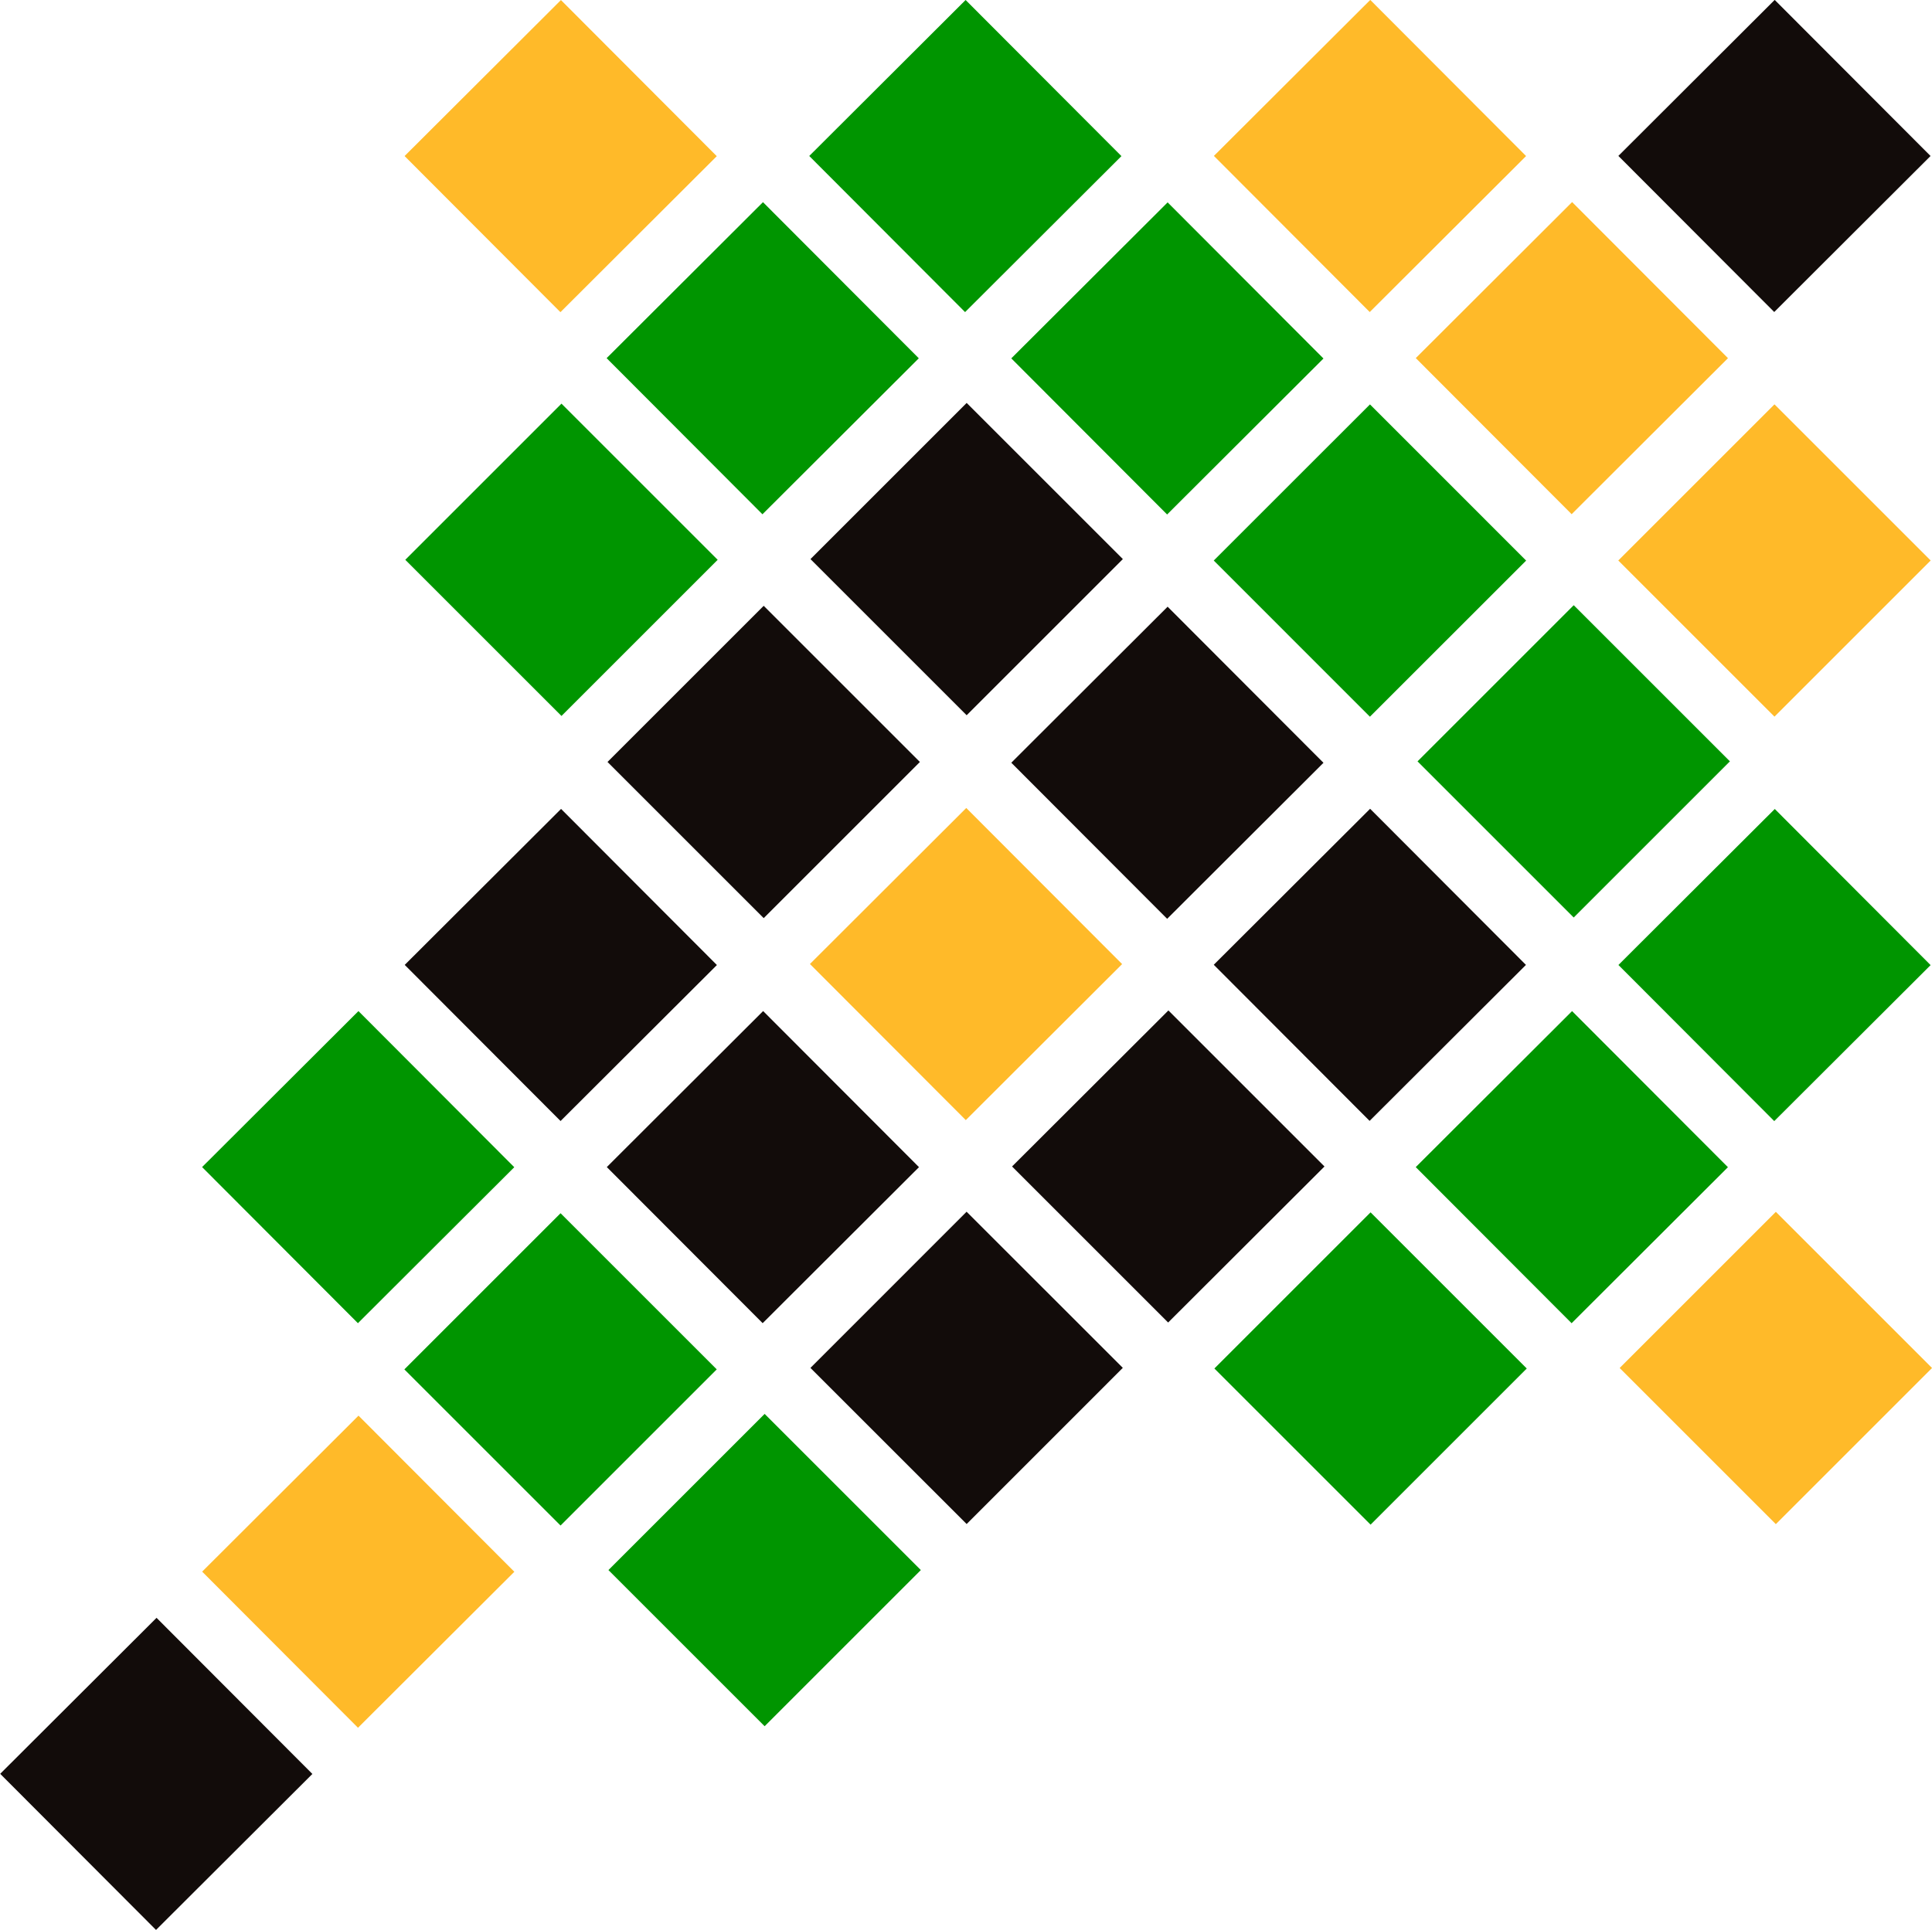
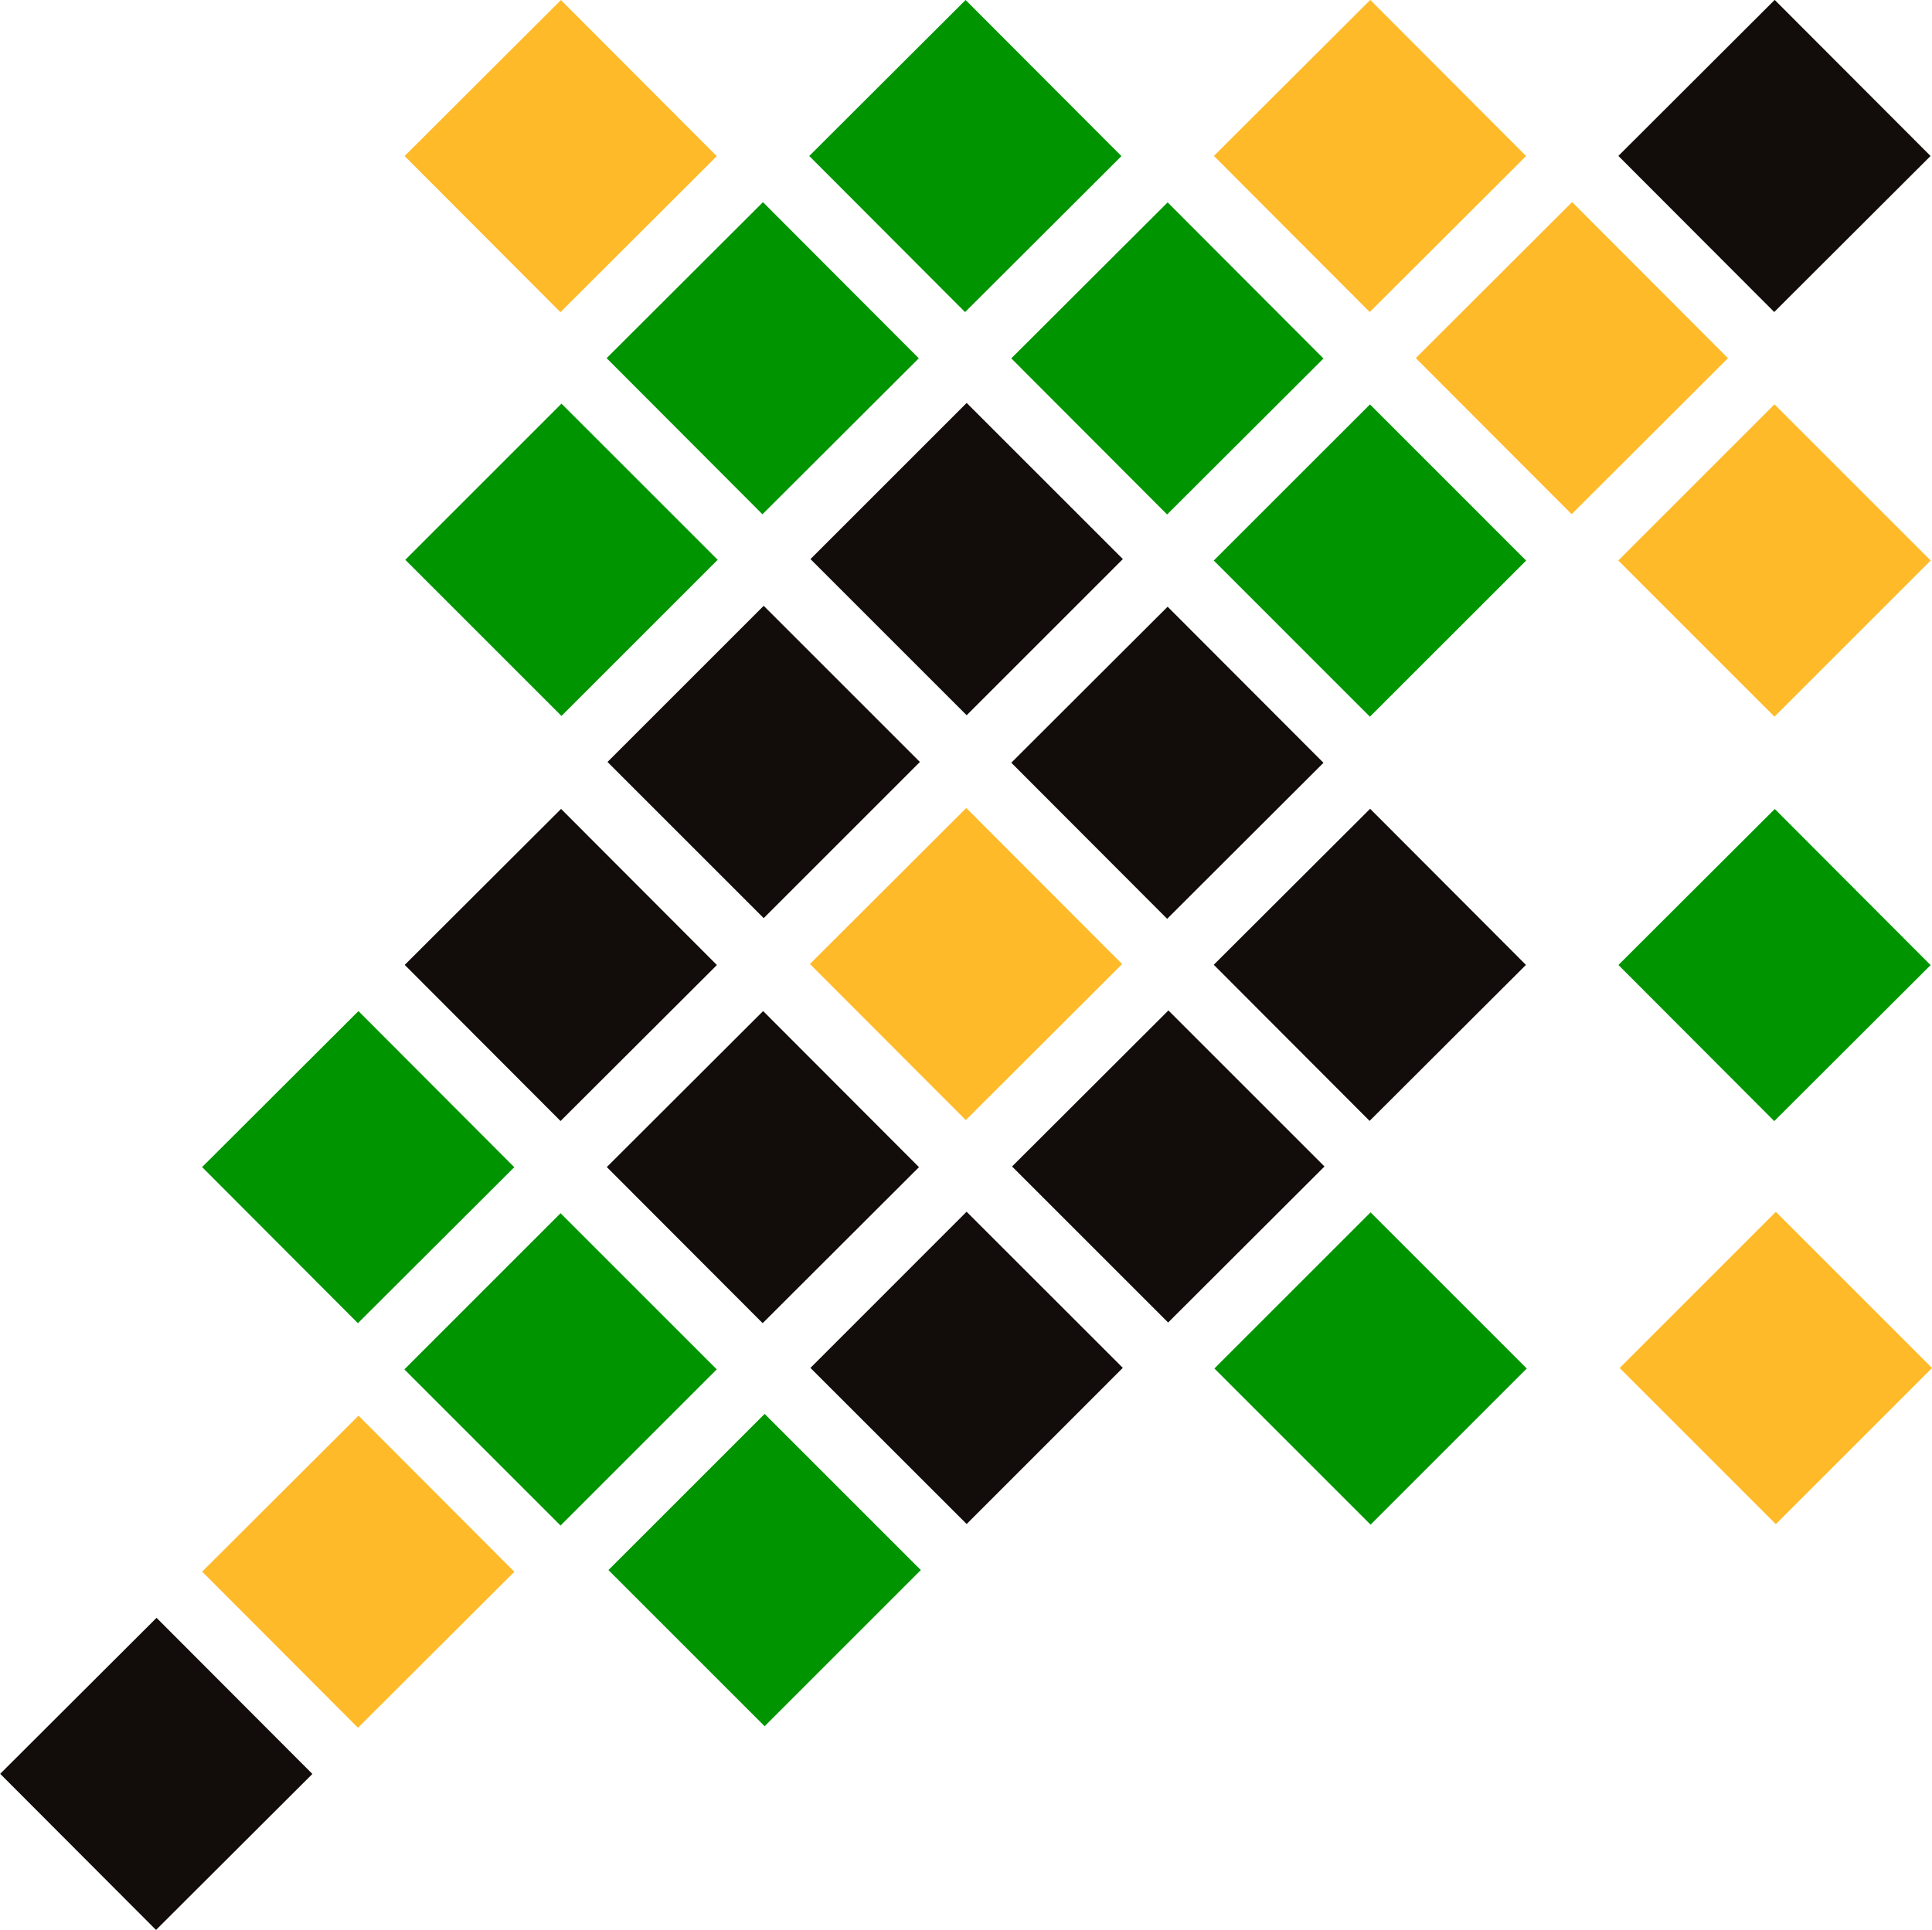
<svg xmlns="http://www.w3.org/2000/svg" id="Design" viewBox="0 0 70.06 70">
  <defs>
    <style>.cls-1,.cls-4{fill:#120c0a;}.cls-2{fill:#ffba29;}.cls-3{fill:#009500;}.cls-4{fill-rule:evenodd;}</style>
  </defs>
  <title>Mesa de trabajo 193</title>
  <rect class="cls-1" x="60.34" y="1.66" width="8.01" height="8" transform="translate(14.81 47.11) rotate(-44.95)" />
  <rect class="cls-2" x="45.67" y="1.66" width="8.01" height="8" transform="translate(10.52 36.74) rotate(-44.94)" />
  <rect class="cls-2" x="53" y="8.99" width="8.01" height="8" transform="translate(7.48 44.07) rotate(-44.95)" />
  <rect class="cls-3" x="31" y="1.66" width="8.01" height="8" transform="translate(6.23 26.38) rotate(-44.94)" />
  <rect class="cls-3" x="38.33" y="8.99" width="8.01" height="8" transform="translate(3.19 33.71) rotate(-44.94)" />
  <rect class="cls-2" x="16.33" y="1.66" width="8.01" height="8" transform="translate(1.94 16.02) rotate(-44.94)" />
  <rect class="cls-3" x="23.66" y="8.99" width="8.01" height="8" transform="translate(-1.1 23.34) rotate(-44.94)" />
  <rect class="cls-3" x="60.34" y="31" width="8.01" height="8" transform="translate(-5.92 55.68) rotate(-44.94)" />
  <rect class="cls-2" x="60.34" y="16.33" width="8.01" height="8.01" transform="translate(4.47 51.45) rotate(-45)" />
  <rect class="cls-2" x="60.39" y="45.61" width="8.01" height="8.01" transform="translate(-16.22 60.07) rotate(-45)" />
-   <rect class="cls-3" x="53.06" y="23.61" width="8.01" height="8.01" transform="translate(-2.81 48.44) rotate(-45)" />
  <rect class="cls-3" x="45.67" y="16.33" width="8.01" height="8.01" transform="translate(0.17 41.07) rotate(-44.99)" />
  <rect class="cls-1" x="45.67" y="31" width="8.01" height="8" transform="translate(-10.21 45.31) rotate(-44.94)" />
-   <rect class="cls-3" x="53" y="38.33" width="8.01" height="8" transform="translate(-13.25 52.65) rotate(-44.95)" />
  <rect class="cls-1" x="38.33" y="23.66" width="8.01" height="8" transform="translate(-7.17 38) rotate(-44.95)" />
  <rect class="cls-2" x="31.03" y="30.97" width="8.01" height="8" transform="translate(-14.47 34.97) rotate(-44.95)" />
  <polygon class="cls-4" points="48.03 42.31 42.36 47.97 36.7 42.31 42.37 36.65 48.03 42.31" />
  <rect class="cls-1" x="31.05" y="16.27" width="8.01" height="8.01" transform="translate(-4.07 30.73) rotate(-45)" />
  <rect class="cls-3" x="45.7" y="45.64" width="8.01" height="8.01" transform="translate(-20.55 49.68) rotate(-45)" />
  <rect class="cls-1" x="31.05" y="45.61" width="8.01" height="8.01" transform="translate(-24.82 39.33) rotate(-45.01)" />
  <rect class="cls-1" x="23.69" y="23.63" width="8.01" height="8.01" transform="translate(-11.43 27.68) rotate(-45)" />
  <rect class="cls-3" x="16.35" y="16.3" width="8.01" height="8.01" transform="translate(-8.39 20.34) rotate(-45)" />
  <rect class="cls-1" x="16.33" y="31" width="8.01" height="8" transform="translate(-18.78 24.59) rotate(-44.94)" />
  <rect class="cls-1" x="23.66" y="38.33" width="8.01" height="8" transform="translate(-21.82 31.92) rotate(-44.95)" />
  <rect class="cls-3" x="8.99" y="38.33" width="8.01" height="8" transform="translate(-26.11 21.55) rotate(-44.94)" />
  <rect class="cls-3" x="23.72" y="52.95" width="8.01" height="8.01" transform="translate(-32.15 36.28) rotate(-45)" />
  <rect class="cls-3" x="16.33" y="45.66" width="8.01" height="8.01" transform="translate(-29.17 28.93) rotate(-45)" />
  <rect class="cls-2" x="8.99" y="53" width="8.01" height="8" transform="translate(-36.47 25.84) rotate(-44.94)" />
  <rect class="cls-1" x="1.66" y="60.34" width="8.01" height="8" transform="translate(-43.79 22.8) rotate(-44.94)" />
</svg>